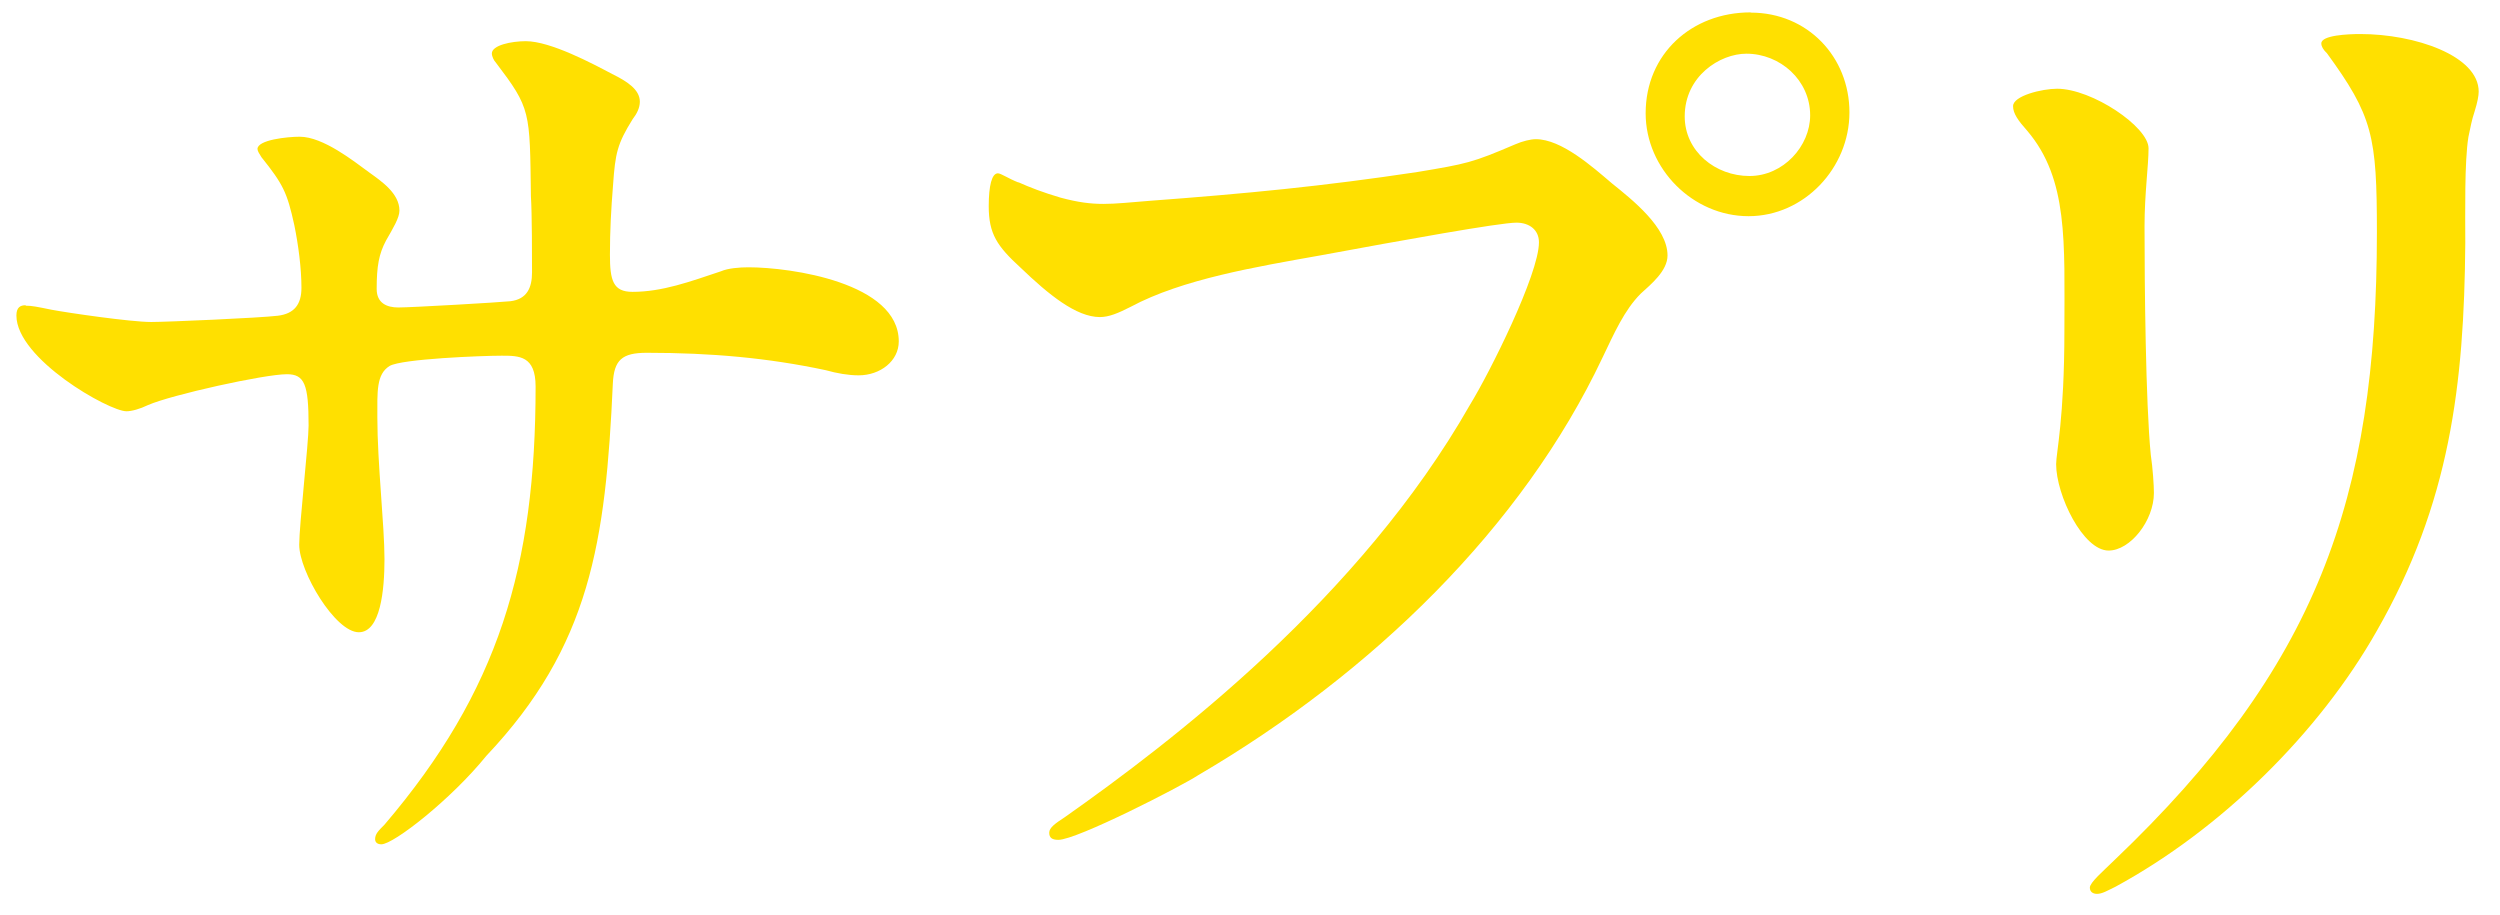
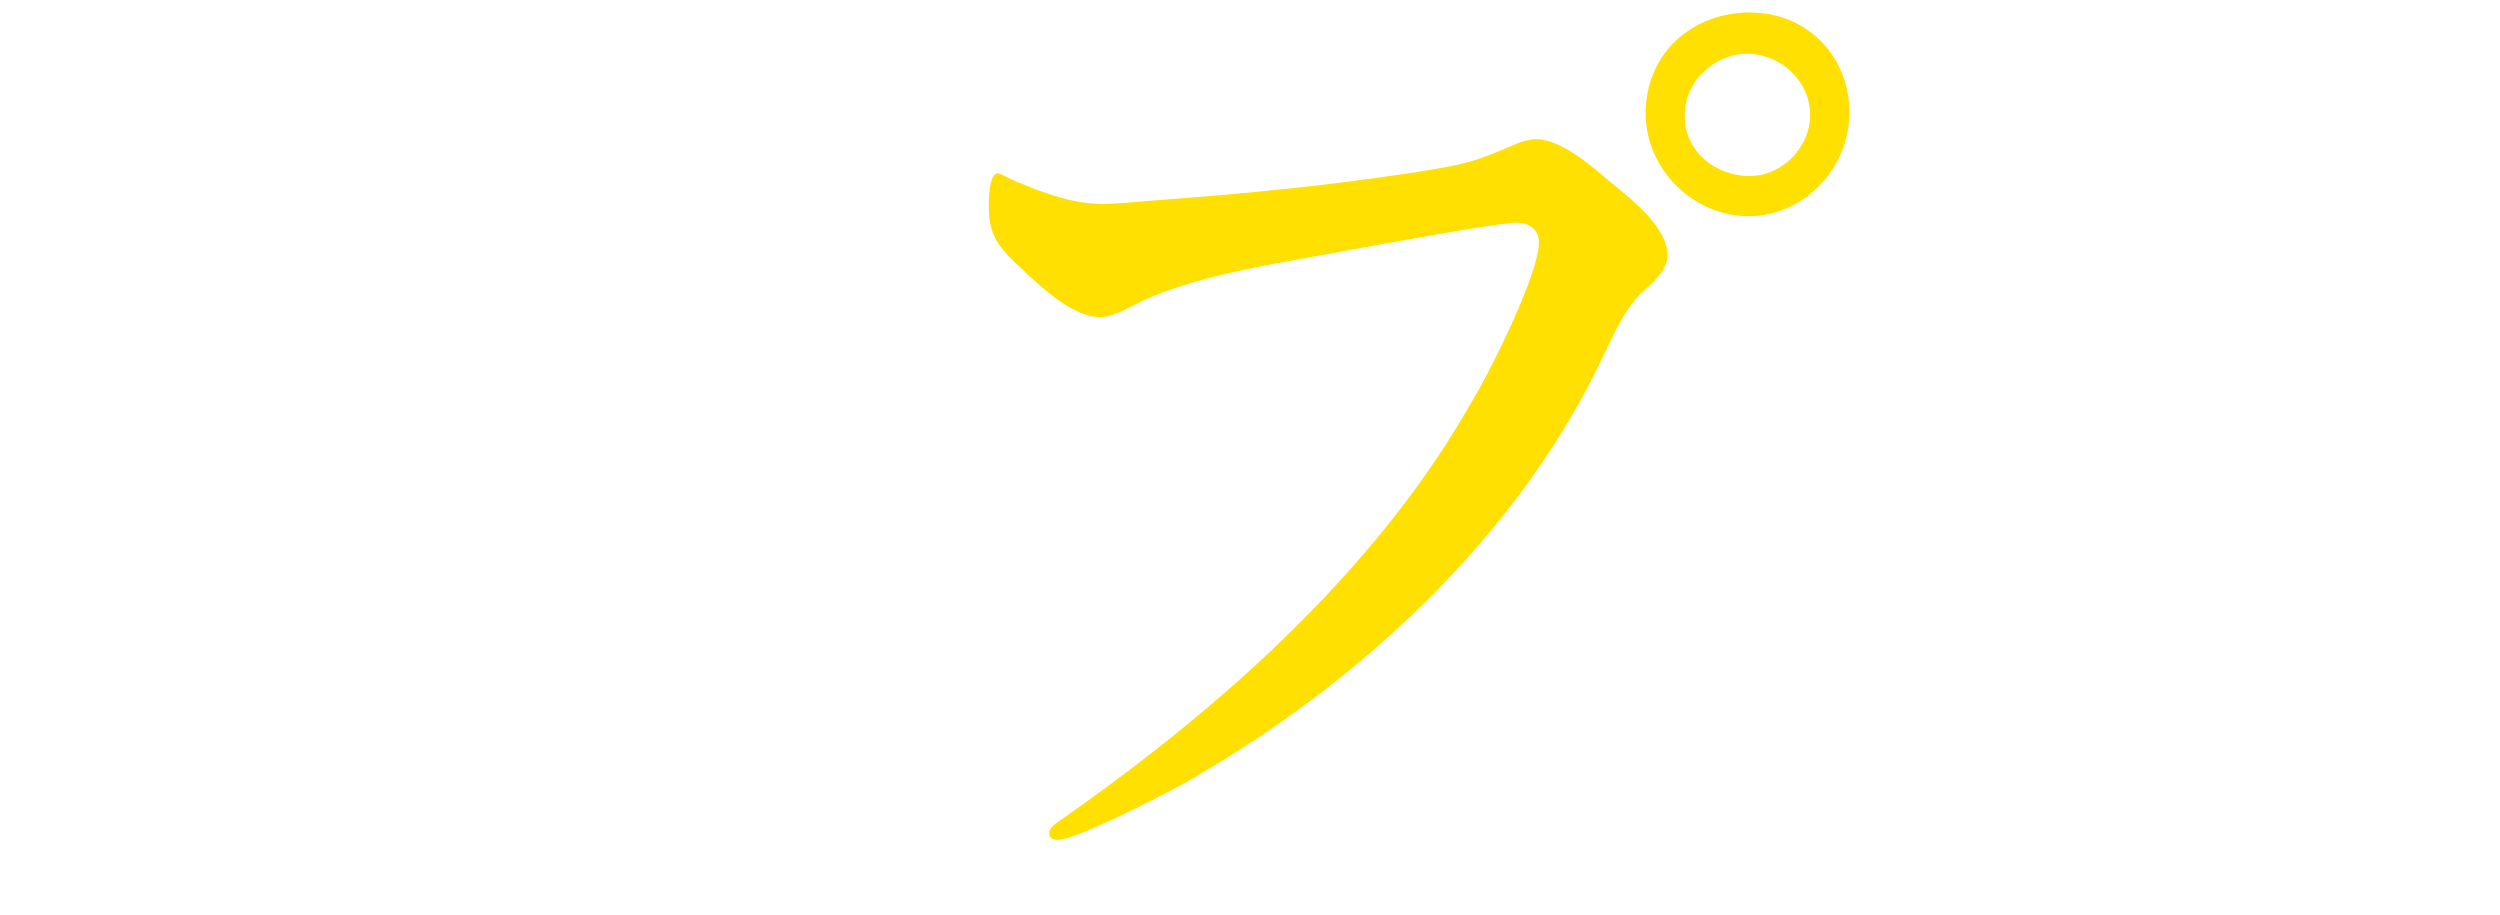
<svg xmlns="http://www.w3.org/2000/svg" width="112" height="41" viewBox="0 0 112 41" fill="none">
-   <path d="M1.155 13.695C1.435 13.695 1.665 13.745 2.305 13.875C3.045 14.015 5.855 14.425 6.775 14.425C7.465 14.425 11.615 14.245 12.445 14.145C13.185 14.055 13.505 13.635 13.505 12.895C13.505 12.015 13.365 10.965 13.185 10.085C12.865 8.615 12.675 8.245 11.715 7.045C11.625 6.905 11.535 6.765 11.535 6.675C11.535 6.265 12.875 6.125 13.425 6.125C14.485 6.125 15.865 7.235 16.555 7.735C17.065 8.105 17.895 8.655 17.895 9.435C17.895 9.755 17.615 10.215 17.295 10.775C16.975 11.375 16.875 11.925 16.875 12.945C16.875 13.585 17.335 13.775 17.845 13.775C18.445 13.775 22.405 13.545 22.865 13.495C23.605 13.405 23.835 12.895 23.835 12.205C23.835 11.605 23.835 9.535 23.785 8.795C23.735 4.965 23.785 4.875 22.215 2.805C22.125 2.715 22.035 2.525 22.035 2.395C22.035 2.025 22.915 1.845 23.555 1.845C24.665 1.845 26.555 2.855 27.425 3.315C28.075 3.635 28.665 4.005 28.665 4.555C28.665 4.835 28.525 5.105 28.345 5.335C27.655 6.445 27.565 6.855 27.465 8.285C27.375 9.395 27.325 10.355 27.325 11.415C27.325 12.565 27.465 13.075 28.335 13.075C29.675 13.075 30.915 12.615 32.295 12.155C32.615 12.015 33.125 11.975 33.535 11.975C35.425 11.975 40.265 12.665 40.265 15.295C40.265 16.175 39.435 16.815 38.465 16.815C38.005 16.815 37.495 16.725 36.995 16.585C34.415 16.035 31.875 15.805 28.975 15.805C27.865 15.805 27.505 16.125 27.455 17.185C27.135 24.285 26.445 28.935 21.785 33.865C20.215 35.805 17.635 37.825 17.085 37.825C16.905 37.825 16.805 37.735 16.805 37.595C16.805 37.365 16.945 37.225 17.225 36.945C22.335 30.955 23.995 25.375 23.995 17.315C23.995 15.935 23.255 15.935 22.475 15.935C21.595 15.935 18.005 16.075 17.455 16.395C16.855 16.765 16.905 17.545 16.905 18.695C16.905 20.765 17.225 23.535 17.225 25.055C17.225 26.435 17.045 28.325 16.075 28.325C15.015 28.325 13.405 25.605 13.405 24.405C13.405 23.525 13.825 19.845 13.825 19.065C13.825 17.225 13.645 16.765 12.855 16.765C11.845 16.765 7.695 17.685 6.635 18.145C6.265 18.325 5.895 18.425 5.665 18.425C4.885 18.425 0.735 16.075 0.735 14.135C0.735 13.765 0.915 13.675 1.145 13.675L1.155 13.695Z" fill="#FFE000" />
  <path d="M45.625 8.165C46.135 8.395 46.735 8.625 47.515 8.855C49.085 9.275 49.725 9.135 51.525 8.995C55.815 8.675 59.265 8.345 63.505 7.705C65.715 7.335 65.945 7.295 67.885 6.465C68.205 6.325 68.575 6.235 68.805 6.235C69.955 6.235 71.345 7.475 72.215 8.215C73.135 8.955 74.705 10.195 74.705 11.445C74.705 12.135 73.965 12.735 73.505 13.155C72.765 13.895 72.305 14.955 71.795 16.015C68.205 23.615 61.475 30.165 53.685 34.725C52.905 35.235 48.245 37.625 47.415 37.625C47.135 37.625 47.005 37.535 47.005 37.305C47.005 37.075 47.285 36.885 47.695 36.615C52.535 33.205 60.925 26.795 65.855 18.135C66.735 16.705 68.945 12.285 68.945 10.855C68.945 10.305 68.525 9.975 67.935 9.975C67.195 9.975 62.865 10.755 59.135 11.445C56.275 11.955 52.965 12.505 50.655 13.745C50.105 14.025 49.685 14.205 49.275 14.205C48.215 14.205 46.975 13.195 45.725 11.995C44.665 11.025 44.295 10.475 44.295 9.235C44.295 8.315 44.435 7.765 44.705 7.765C44.845 7.765 45.165 7.995 45.625 8.175V8.165ZM78.435 0.565C80.975 0.565 82.855 2.545 82.855 5.035C82.855 7.525 80.825 9.685 78.335 9.685C75.845 9.685 73.725 7.565 73.725 5.075C73.725 2.405 75.795 0.555 78.425 0.555L78.435 0.565ZM78.245 2.405C77.045 2.405 75.475 3.415 75.475 5.215C75.475 6.785 76.855 7.885 78.375 7.885C79.895 7.885 81.095 6.545 81.095 5.165C81.095 3.595 79.755 2.405 78.235 2.405H78.245Z" fill="#FFE000" />
-   <path d="M92.155 3.975C93.725 3.975 96.255 5.685 96.255 6.645C96.255 7.425 96.075 8.675 96.075 10.145C96.075 12.725 96.125 18.075 96.355 20.375C96.445 20.975 96.495 21.755 96.495 22.085C96.495 23.325 95.435 24.665 94.465 24.665C93.315 24.665 92.115 22.175 92.115 20.795C92.115 20.285 92.485 18.765 92.485 14.805C92.485 10.845 92.665 8.035 90.825 5.865C90.415 5.405 90.185 5.085 90.185 4.755C90.185 4.295 91.475 3.975 92.165 3.975H92.155ZM104.225 2.365C104.085 2.225 103.995 2.085 103.995 1.945C103.995 1.575 105.195 1.525 105.745 1.525C108.185 1.525 111.045 2.495 111.045 4.105C111.045 4.285 110.995 4.565 110.865 4.985C110.725 5.405 110.685 5.675 110.585 6.135C110.405 7.245 110.445 9.495 110.445 10.885C110.395 17.245 109.755 22.545 106.485 28.255C103.905 32.815 99.525 37.145 94.775 39.725C94.405 39.905 94.175 40.045 93.945 40.045C93.765 40.045 93.625 39.955 93.625 39.765C93.625 39.535 94.225 39.025 94.735 38.525C103.765 29.905 106.485 22.395 106.485 10.415C106.485 6.085 106.305 5.205 104.225 2.355V2.365Z" fill="#FFE000" />
</svg>